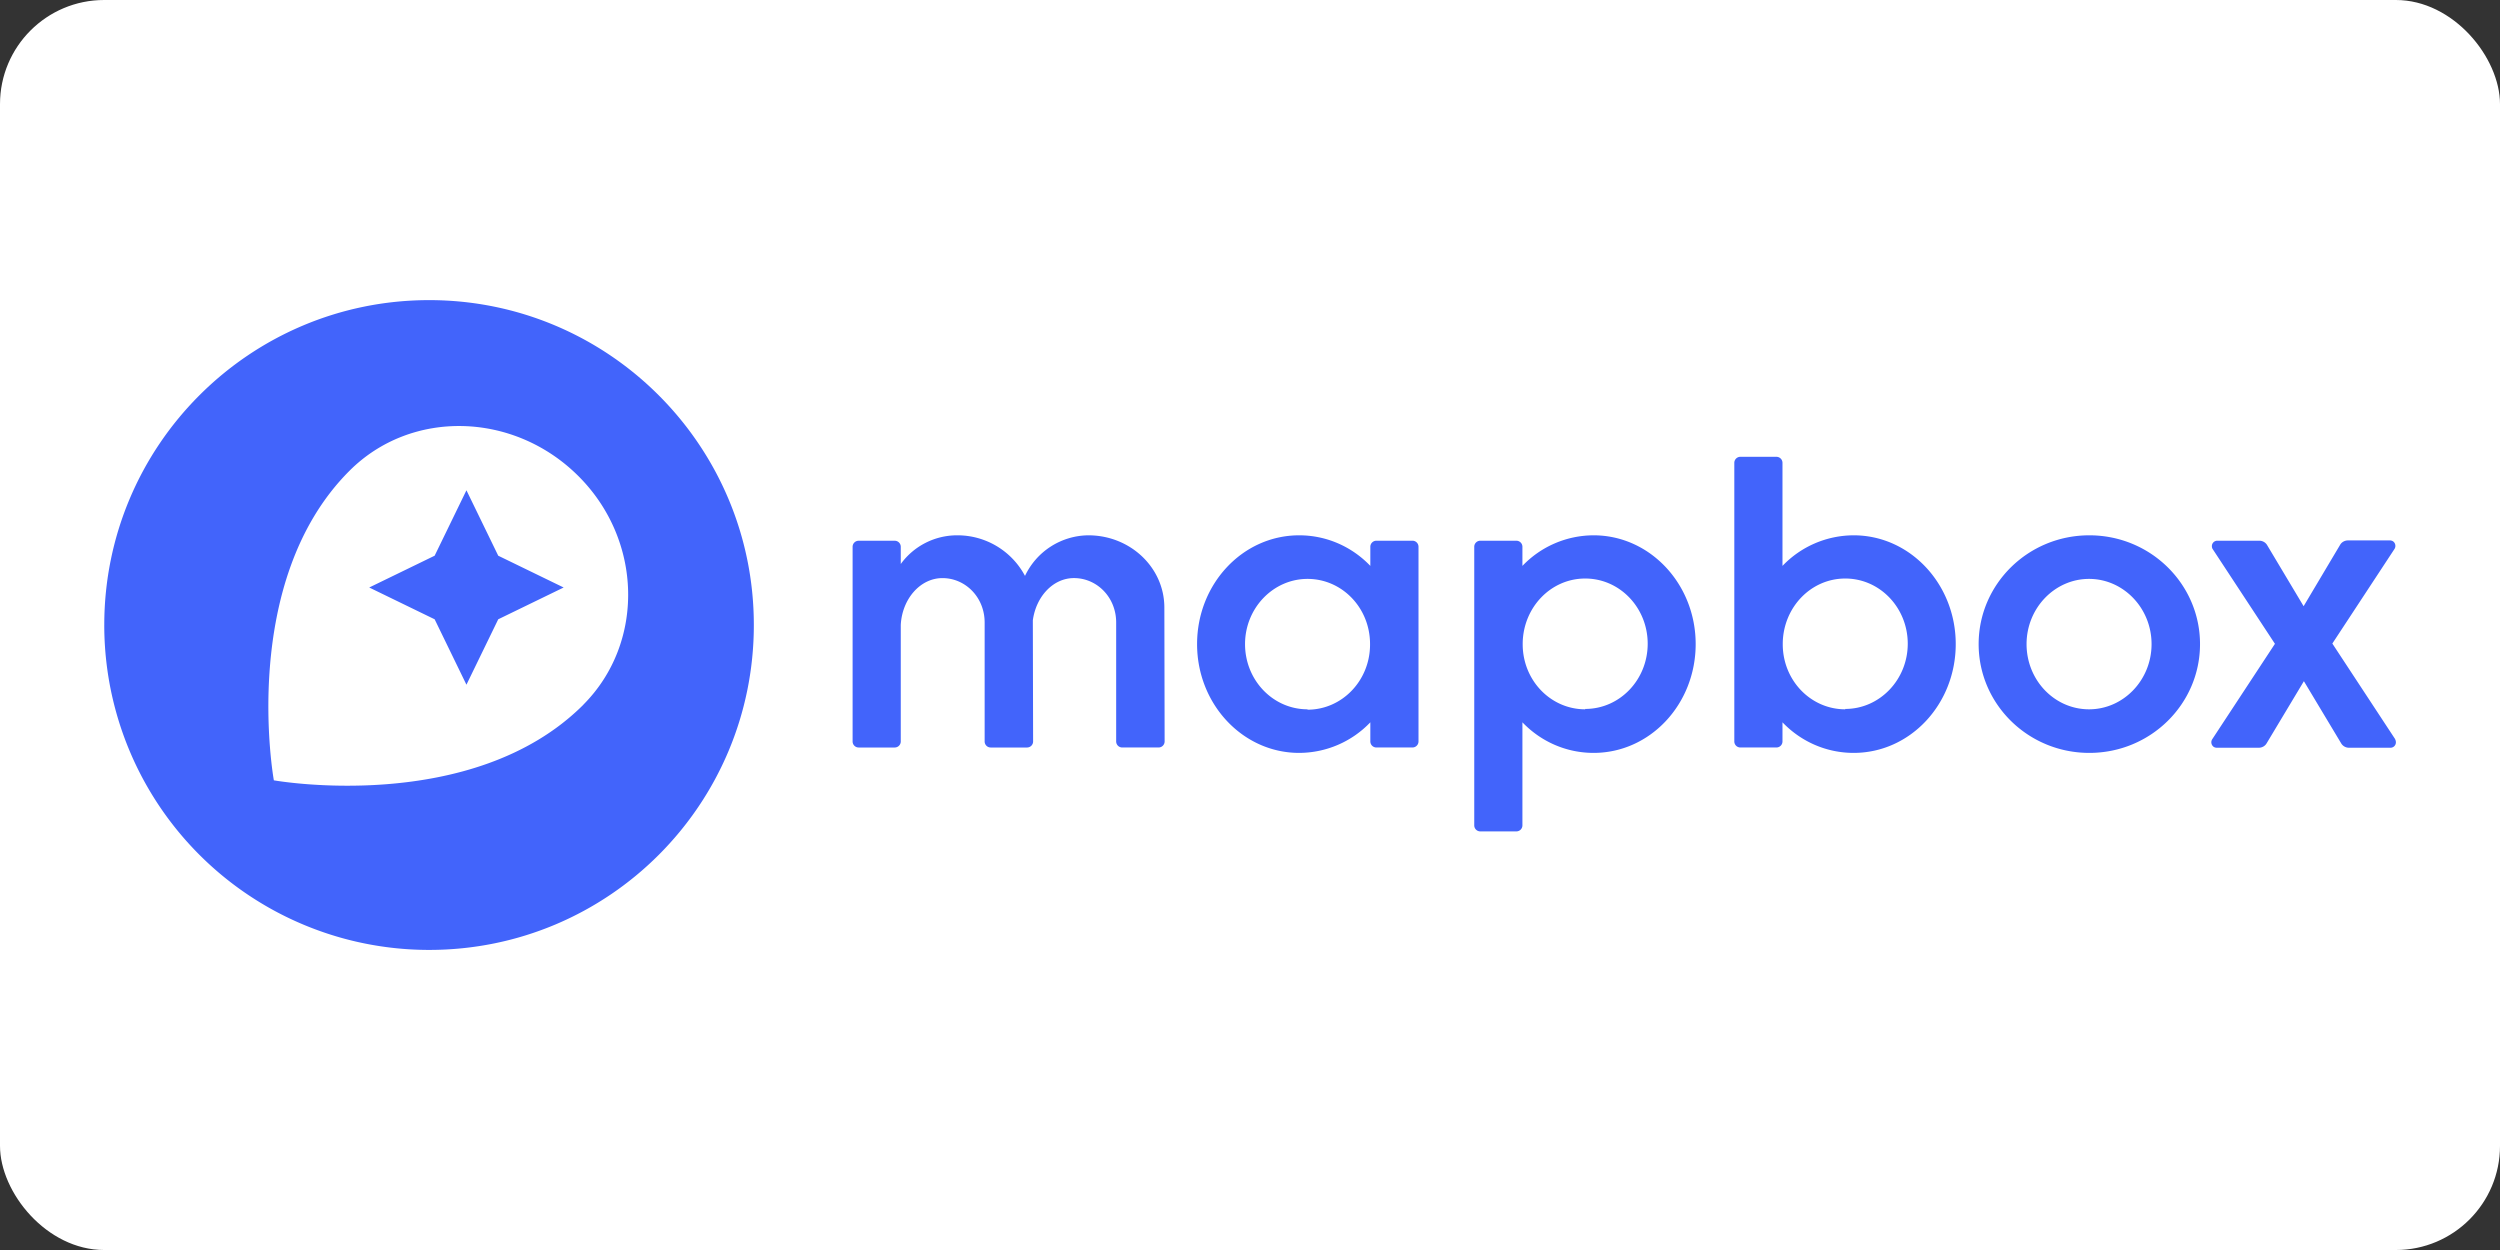
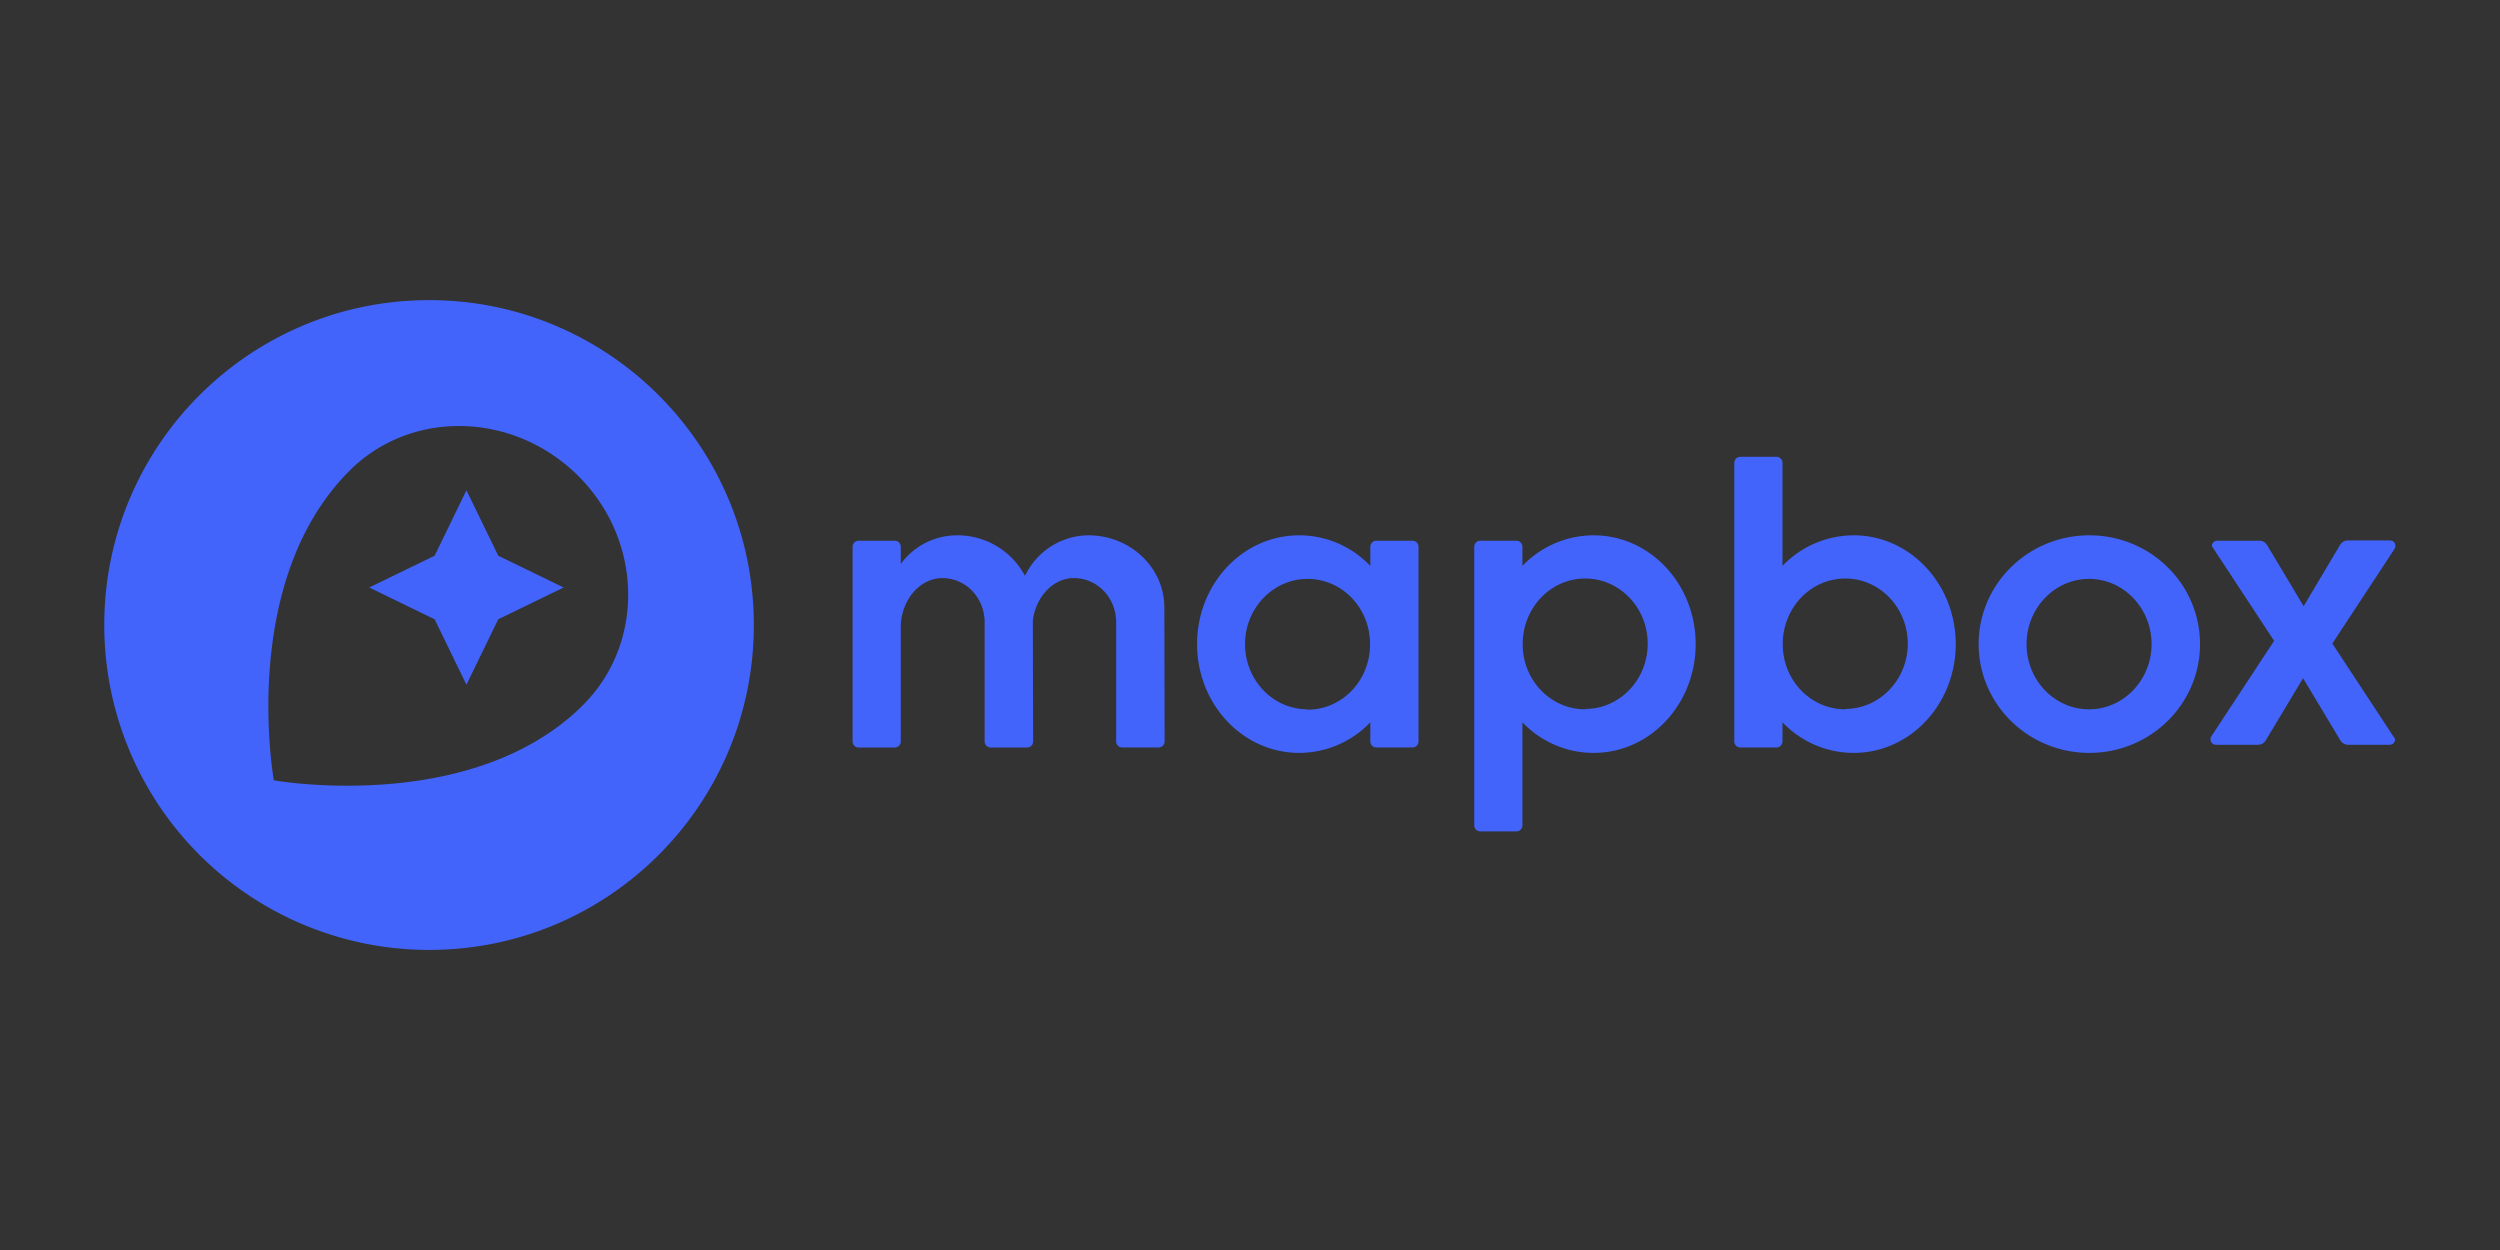
<svg xmlns="http://www.w3.org/2000/svg" width="120" height="60" fill="#4264fb">
  <rect width="100%" height="100%" fill="#333333" stroke="none" />
-   <rect width="120" height="60" rx="5" fill="white" />
-   <path d="M88.975 25.695a4.74 4.74 0 0 0-3.416 1.468v-4.95a.29.29 0 0 0-.286-.286h-1.74a.29.29 0 0 0-.286.286v13.38a.29.29 0 0 0 .286.286h1.74a.29.29 0 0 0 .286-.286v-.922c.896.935 2.117 1.468 3.416 1.468 2.715 0 4.9-2.338 4.9-5.222s-2.195-5.222-4.9-5.222zm-.403 8.352c-1.65 0-2.987-1.377-3-3.1v-.078c.026-1.715 1.35-3.1 3-3.1 1.663 0 3 1.403 3 3.13s-1.35 3.13-3 3.13zm11.716-8.352c-2.936 0-5.313 2.338-5.313 5.222s2.377 5.222 5.313 5.222 5.313-2.338 5.313-5.222-2.377-5.222-5.313-5.222zm-.013 8.352c-1.663 0-3-1.403-3-3.13s1.35-3.13 3-3.13 3 1.403 3 3.13-1.35 3.13-3 3.13zm-32.473-8.092h-1.74a.29.29 0 0 0-.286.286v.922c-.896-.935-2.117-1.468-3.416-1.468-2.715 0-4.9 2.338-4.9 5.222s2.195 5.222 4.9 5.222a4.74 4.74 0 0 0 3.416-1.468v.922a.29.29 0 0 0 .286.286h1.74a.29.29 0 0 0 .286-.286V26.24a.29.29 0 0 0-.286-.286zm-5.04 8.092c-1.663 0-3-1.403-3-3.13s1.35-3.13 3-3.13 2.987 1.377 3 3.1v.078c-.013 1.715-1.35 3.1-3 3.1zm13.73-8.352a4.74 4.74 0 0 0-3.416 1.468v-.922a.29.29 0 0 0-.286-.286h-1.74a.29.29 0 0 0-.286.286v13.38a.29.29 0 0 0 .286.286h1.74a.29.29 0 0 0 .286-.286v-4.95c.896.935 2.117 1.468 3.416 1.468 2.715 0 4.9-2.338 4.9-5.222s-2.195-5.222-4.9-5.222zm-.403 8.352c-1.65 0-2.987-1.377-3-3.1v-.078c.026-1.715 1.35-3.1 3-3.1 1.663 0 3 1.403 3 3.13s-1.338 3.13-3 3.13zm-23.85-8.352a3.4 3.4 0 0 0-3.039 1.948 3.67 3.67 0 0 0-3.273-1.948 3.34 3.34 0 0 0-2.69 1.377v-.83a.29.29 0 0 0-.286-.286h-1.74a.29.29 0 0 0-.286.286v9.352a.29.29 0 0 0 .286.286h1.74a.29.29 0 0 0 .286-.286v-5.598c.065-1.247.935-2.247 2-2.247 1.104 0 2.026.922 2.026 2.13v5.715a.29.29 0 0 0 .286.286h1.754a.29.29 0 0 0 .286-.286l-.013-5.82c.156-1.143.974-2.026 1.974-2.026 1.104 0 2.026.922 2.026 2.13v5.715a.29.29 0 0 0 .286.286h1.754a.29.29 0 0 0 .286-.286l-.013-6.43c0-1.922-1.637-3.468-3.65-3.468zm62.726 9.78l-3.013-4.585 2.987-4.546a.27.27 0 0 0-.078-.364.29.29 0 0 0-.143-.04h-2.013c-.156 0-.3.078-.377.208l-1.754 2.95-1.754-2.936c-.078-.13-.22-.208-.377-.208h-2.013a.26.26 0 0 0-.26.26c0 .052.013.104.04.143l2.987 4.546-3.013 4.585a.27.27 0 0 0 .078.364.29.29 0 0 0 .143.04h2.013c.156 0 .3-.078.377-.208l1.792-2.987 1.792 2.987c.078.13.22.208.377.208h1.987a.26.26 0 0 0 .26-.26c0-.052-.013-.104-.04-.156zM20.6 14.406c-8.613 0-15.595 6.982-15.595 15.595A15.59 15.59 0 0 0 20.6 45.596c8.623 0 15.584-6.983 15.584-15.596S29.202 14.406 20.6 14.406zm7.403 19.42c-5.333 5.333-14.858 3.63-14.858 3.63s-1.72-9.508 3.63-14.858c2.965-2.965 7.876-2.842 10.98.246s3.2 8.017.246 10.98zm-7.14-4.1l1.526 3.14 1.526-3.14 3.14-1.526-3.14-1.526-1.526-3.14-1.526 3.14-3.14 1.526z" />
+   <path d="M88.975 25.695a4.74 4.74 0 0 0-3.416 1.468v-4.95a.29.29 0 0 0-.286-.286h-1.74a.29.29 0 0 0-.286.286v13.38a.29.29 0 0 0 .286.286h1.74a.29.29 0 0 0 .286-.286v-.922c.896.935 2.117 1.468 3.416 1.468 2.715 0 4.9-2.338 4.9-5.222s-2.195-5.222-4.9-5.222zm-.403 8.352c-1.65 0-2.987-1.377-3-3.1v-.078c.026-1.715 1.35-3.1 3-3.1 1.663 0 3 1.403 3 3.13s-1.35 3.13-3 3.13zm11.716-8.352c-2.936 0-5.313 2.338-5.313 5.222s2.377 5.222 5.313 5.222 5.313-2.338 5.313-5.222-2.377-5.222-5.313-5.222zm-.013 8.352c-1.663 0-3-1.403-3-3.13s1.35-3.13 3-3.13 3 1.403 3 3.13-1.35 3.13-3 3.13zm-32.473-8.092h-1.74a.29.29 0 0 0-.286.286v.922c-.896-.935-2.117-1.468-3.416-1.468-2.715 0-4.9 2.338-4.9 5.222s2.195 5.222 4.9 5.222a4.74 4.74 0 0 0 3.416-1.468v.922a.29.29 0 0 0 .286.286h1.74a.29.29 0 0 0 .286-.286V26.24a.29.29 0 0 0-.286-.286zm-5.04 8.092c-1.663 0-3-1.403-3-3.13s1.35-3.13 3-3.13 2.987 1.377 3 3.1v.078c-.013 1.715-1.35 3.1-3 3.1zm13.73-8.352a4.74 4.74 0 0 0-3.416 1.468v-.922a.29.29 0 0 0-.286-.286h-1.74a.29.29 0 0 0-.286.286v13.38a.29.29 0 0 0 .286.286h1.74a.29.29 0 0 0 .286-.286v-4.95c.896.935 2.117 1.468 3.416 1.468 2.715 0 4.9-2.338 4.9-5.222s-2.195-5.222-4.9-5.222zm-.403 8.352c-1.65 0-2.987-1.377-3-3.1v-.078c.026-1.715 1.35-3.1 3-3.1 1.663 0 3 1.403 3 3.13s-1.338 3.13-3 3.13zm-23.85-8.352a3.4 3.4 0 0 0-3.039 1.948 3.67 3.67 0 0 0-3.273-1.948 3.34 3.34 0 0 0-2.69 1.377v-.83a.29.29 0 0 0-.286-.286h-1.74a.29.29 0 0 0-.286.286v9.352a.29.29 0 0 0 .286.286h1.74a.29.29 0 0 0 .286-.286v-5.598c.065-1.247.935-2.247 2-2.247 1.104 0 2.026.922 2.026 2.13v5.715a.29.29 0 0 0 .286.286h1.754a.29.29 0 0 0 .286-.286l-.013-5.82c.156-1.143.974-2.026 1.974-2.026 1.104 0 2.026.922 2.026 2.13v5.715a.29.29 0 0 0 .286.286h1.754a.29.29 0 0 0 .286-.286l-.013-6.43c0-1.922-1.637-3.468-3.65-3.468zm62.726 9.78l-3.013-4.585 2.987-4.546a.27.27 0 0 0-.078-.364.29.29 0 0 0-.143-.04h-2.013c-.156 0-.3.078-.377.208l-1.754 2.95-1.754-2.936c-.078-.13-.22-.208-.377-.208h-2.013a.26.26 0 0 0-.26.26l2.987 4.546-3.013 4.585a.27.27 0 0 0 .078.364.29.29 0 0 0 .143.04h2.013c.156 0 .3-.078.377-.208l1.792-2.987 1.792 2.987c.078.13.22.208.377.208h1.987a.26.26 0 0 0 .26-.26c0-.052-.013-.104-.04-.156zM20.6 14.406c-8.613 0-15.595 6.982-15.595 15.595A15.59 15.59 0 0 0 20.6 45.596c8.623 0 15.584-6.983 15.584-15.596S29.202 14.406 20.6 14.406zm7.403 19.42c-5.333 5.333-14.858 3.63-14.858 3.63s-1.72-9.508 3.63-14.858c2.965-2.965 7.876-2.842 10.98.246s3.2 8.017.246 10.98zm-7.14-4.1l1.526 3.14 1.526-3.14 3.14-1.526-3.14-1.526-1.526-3.14-1.526 3.14-3.14 1.526z" />
</svg>